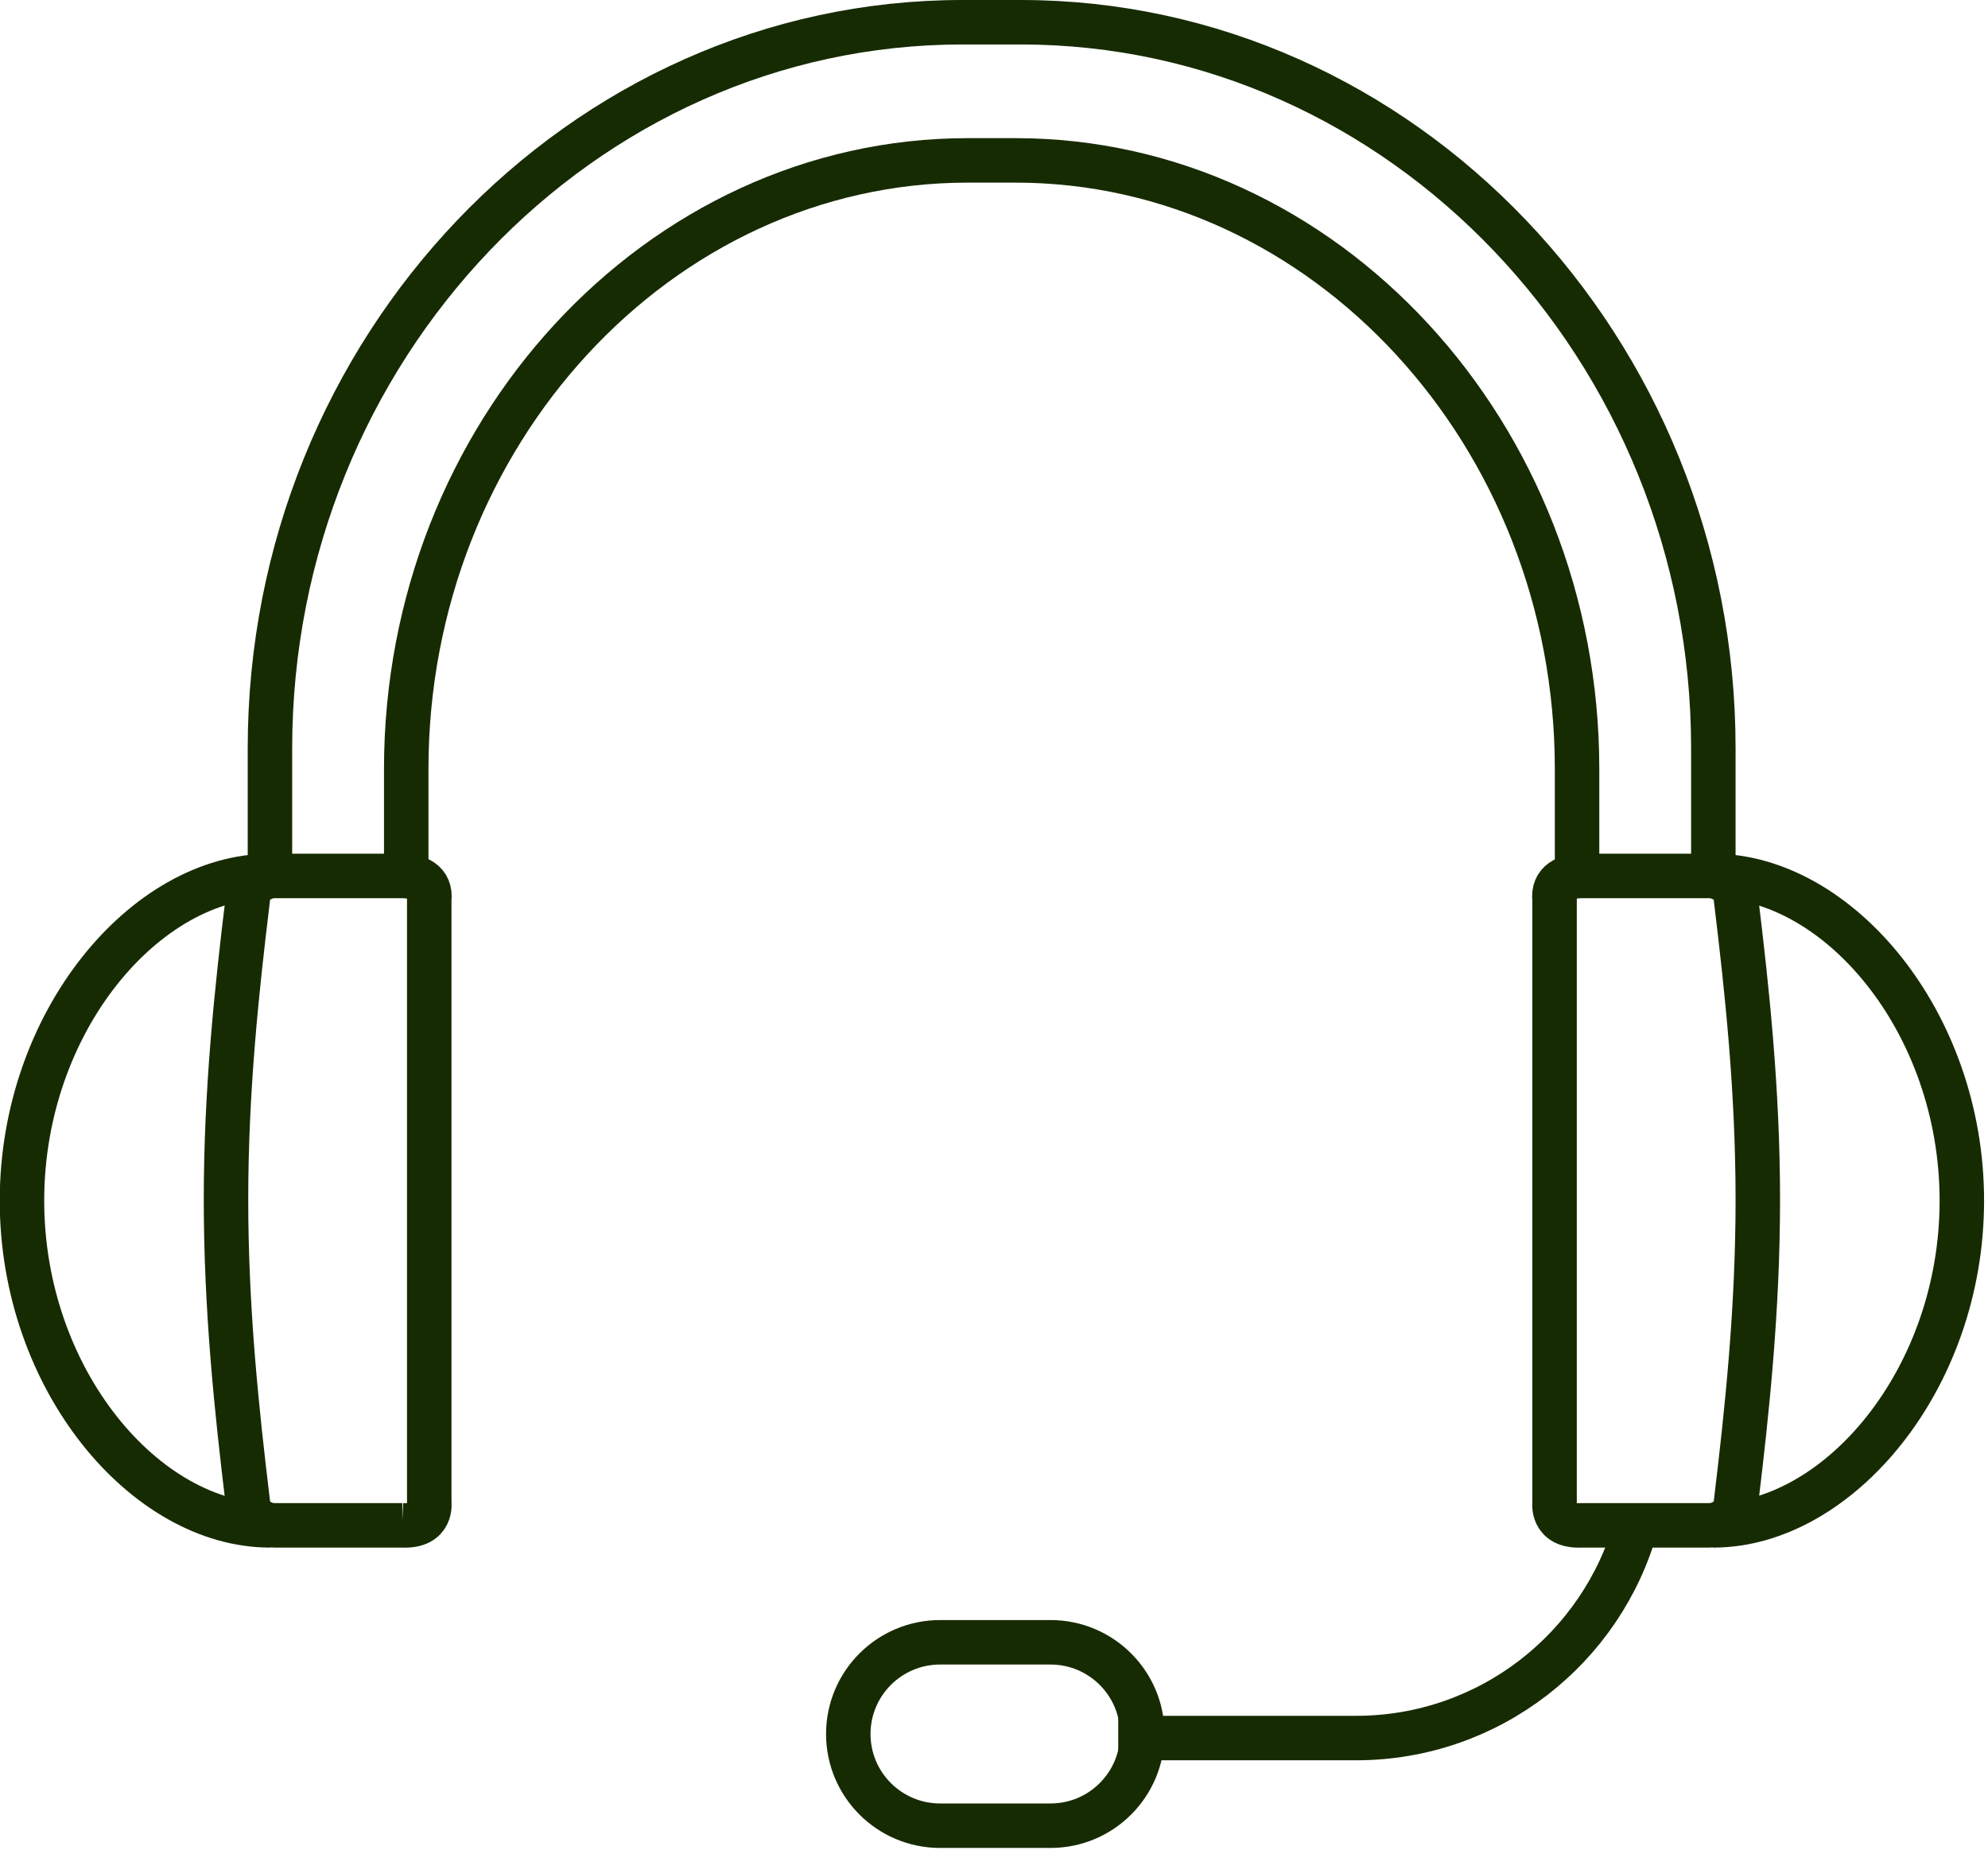
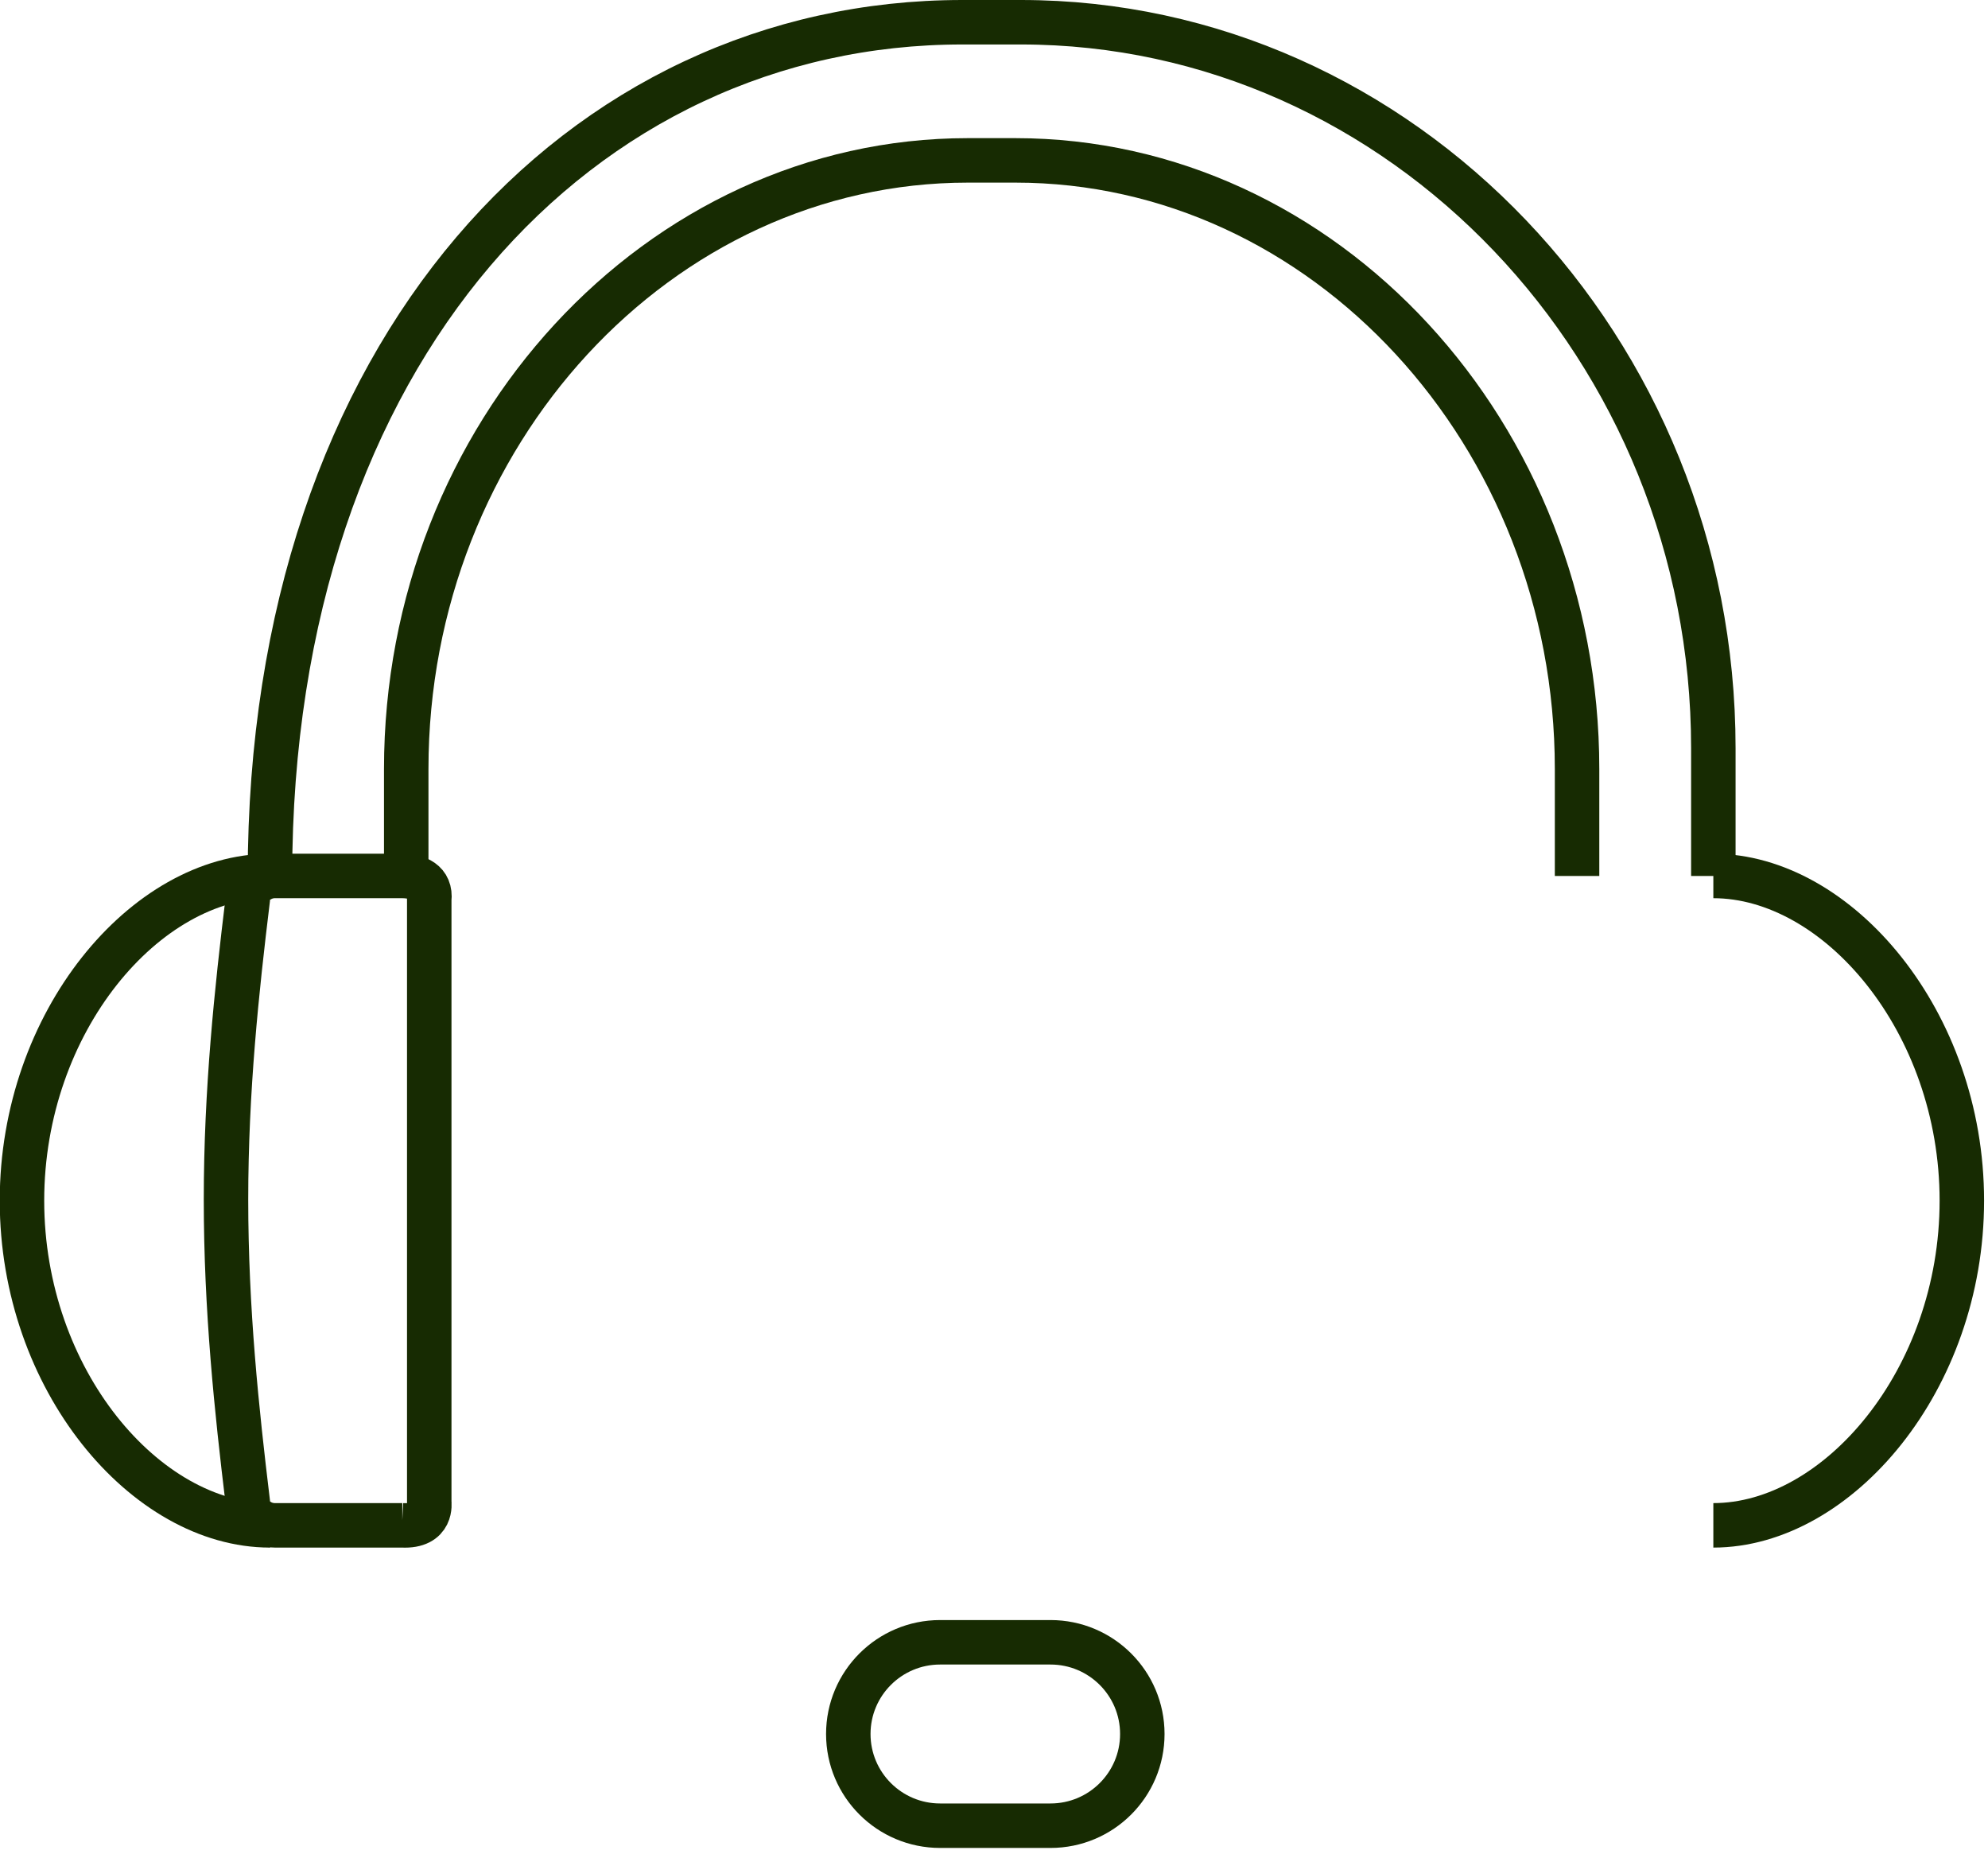
<svg xmlns="http://www.w3.org/2000/svg" width="76" height="71" viewBox="0 0 76 71" fill="none">
  <g id="Layer_1" clip-path="url(#clip0_1878_14494)">
    <path id="Vector" d="M40.16 62.77H35.94C34.002 62.77 32.43 64.339 32.43 66.275C32.43 68.211 34.002 69.78 35.94 69.78H40.16C42.099 69.78 43.67 68.211 43.67 66.275C43.67 64.339 42.099 62.77 40.16 62.77Z" stroke="#172B02" stroke-width="1.7" stroke-miterlimit="10" />
-     <path id="Vector_2" d="M64.16 58.3H65.33C65.9 58.3 66.37 57.89 66.37 57.39C66.79 53.92 67.2 50.05 67.2 45.85C67.2 41.68 66.79 37.84 66.37 34.39C66.37 34.33 66.37 34.01 66.07 33.75C65.88 33.59 65.62 33.48 65.34 33.48H60.47C59.9 33.48 59.35 33.7 59.43 34.39V57.39C59.43 57.45 59.29 58.36 60.47 58.3H61.04H64.17H64.16Z" stroke="#172B02" stroke-width="1.7" stroke-miterlimit="10" />
-     <path id="Vector_3" d="M10.32 33.48V28.6C10.32 13.34 22.23 0.85 36.79 0.85H39.03C53.59 0.85 65.5 13.34 65.5 28.6V33.48" stroke="#172B02" stroke-width="1.7" stroke-miterlimit="10" />
+     <path id="Vector_3" d="M10.32 33.48C10.32 13.34 22.23 0.85 36.79 0.85H39.03C53.59 0.85 65.5 13.34 65.5 28.6V33.48" stroke="#172B02" stroke-width="1.7" stroke-miterlimit="10" />
    <path id="Vector_4" d="M60.29 33.48V29.39C60.29 16.6 50.63 6.13 38.82 6.13H37C25.19 6.13 15.53 16.6 15.53 29.39V33.48" stroke="#172B02" stroke-width="1.7" stroke-miterlimit="10" />
    <path id="Vector_5" d="M10.32 58.3C5.57 58.3 0.84 52.74 0.84 45.89C0.84 39.04 5.57 33.48 10.32 33.48" stroke="#172B02" stroke-width="1.7" stroke-miterlimit="10" />
    <path id="Vector_6" d="M15.38 58.3H10.51C9.94 58.3 9.47 57.89 9.47 57.39C9.05 53.92 8.64 50.05 8.64 45.85C8.64 41.68 9.05 37.84 9.47 34.39C9.47 34.33 9.47 34.01 9.77 33.75C9.96 33.59 10.22 33.48 10.5 33.48H15.37C15.94 33.48 16.49 33.7 16.41 34.39V57.39C16.41 57.45 16.55 58.36 15.37 58.3H15.38Z" stroke="#172B02" stroke-width="1.7" stroke-miterlimit="10" />
    <path id="Vector_7" d="M65.5 58.3C70.25 58.3 75 52.74 75 45.89C75 39.04 70.25 33.48 65.5 33.48" stroke="#172B02" stroke-width="1.7" stroke-miterlimit="10" />
-     <path id="Vector_8" d="M42.75 66.43H51.84C56.94 66.43 61.25 62.99 62.55 58.3" stroke="#172B02" stroke-width="1.7" stroke-miterlimit="10" />
  </g>
  <defs>
    <clipPath id="clip0_1878_14494">
      <rect width="75.85" height="70.63" fill="white" />
    </clipPath>
  </defs>
</svg>